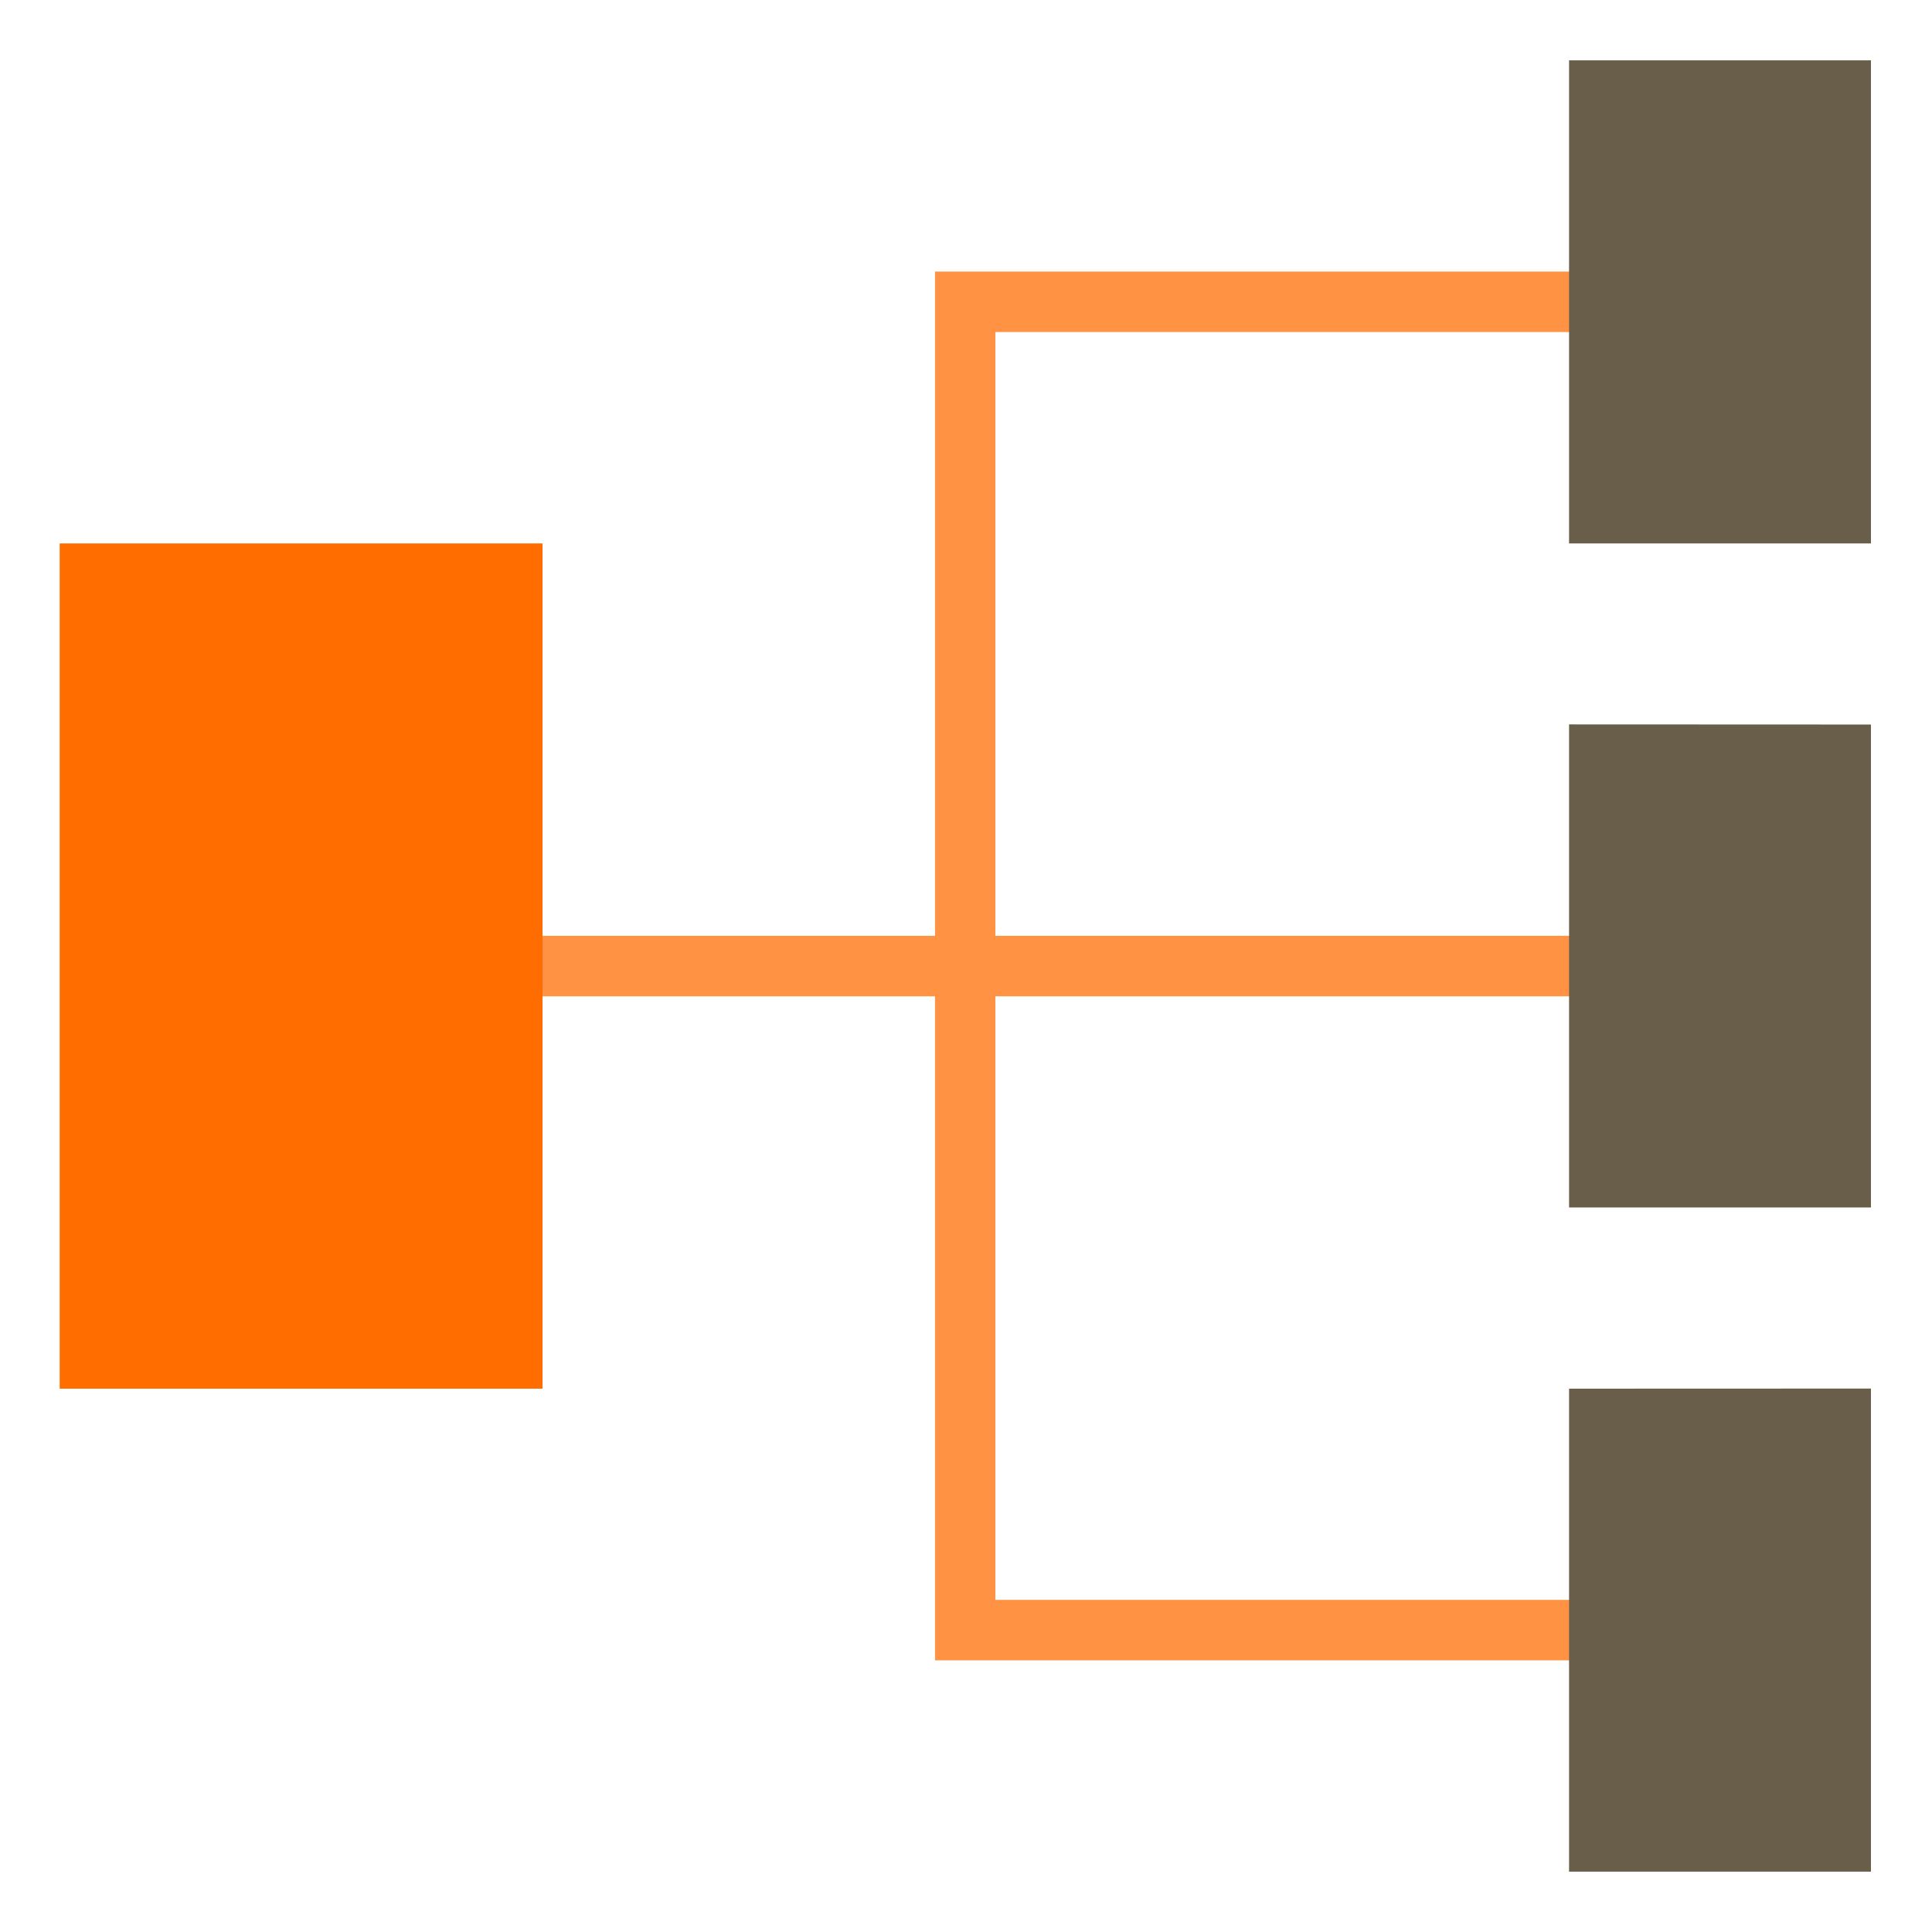
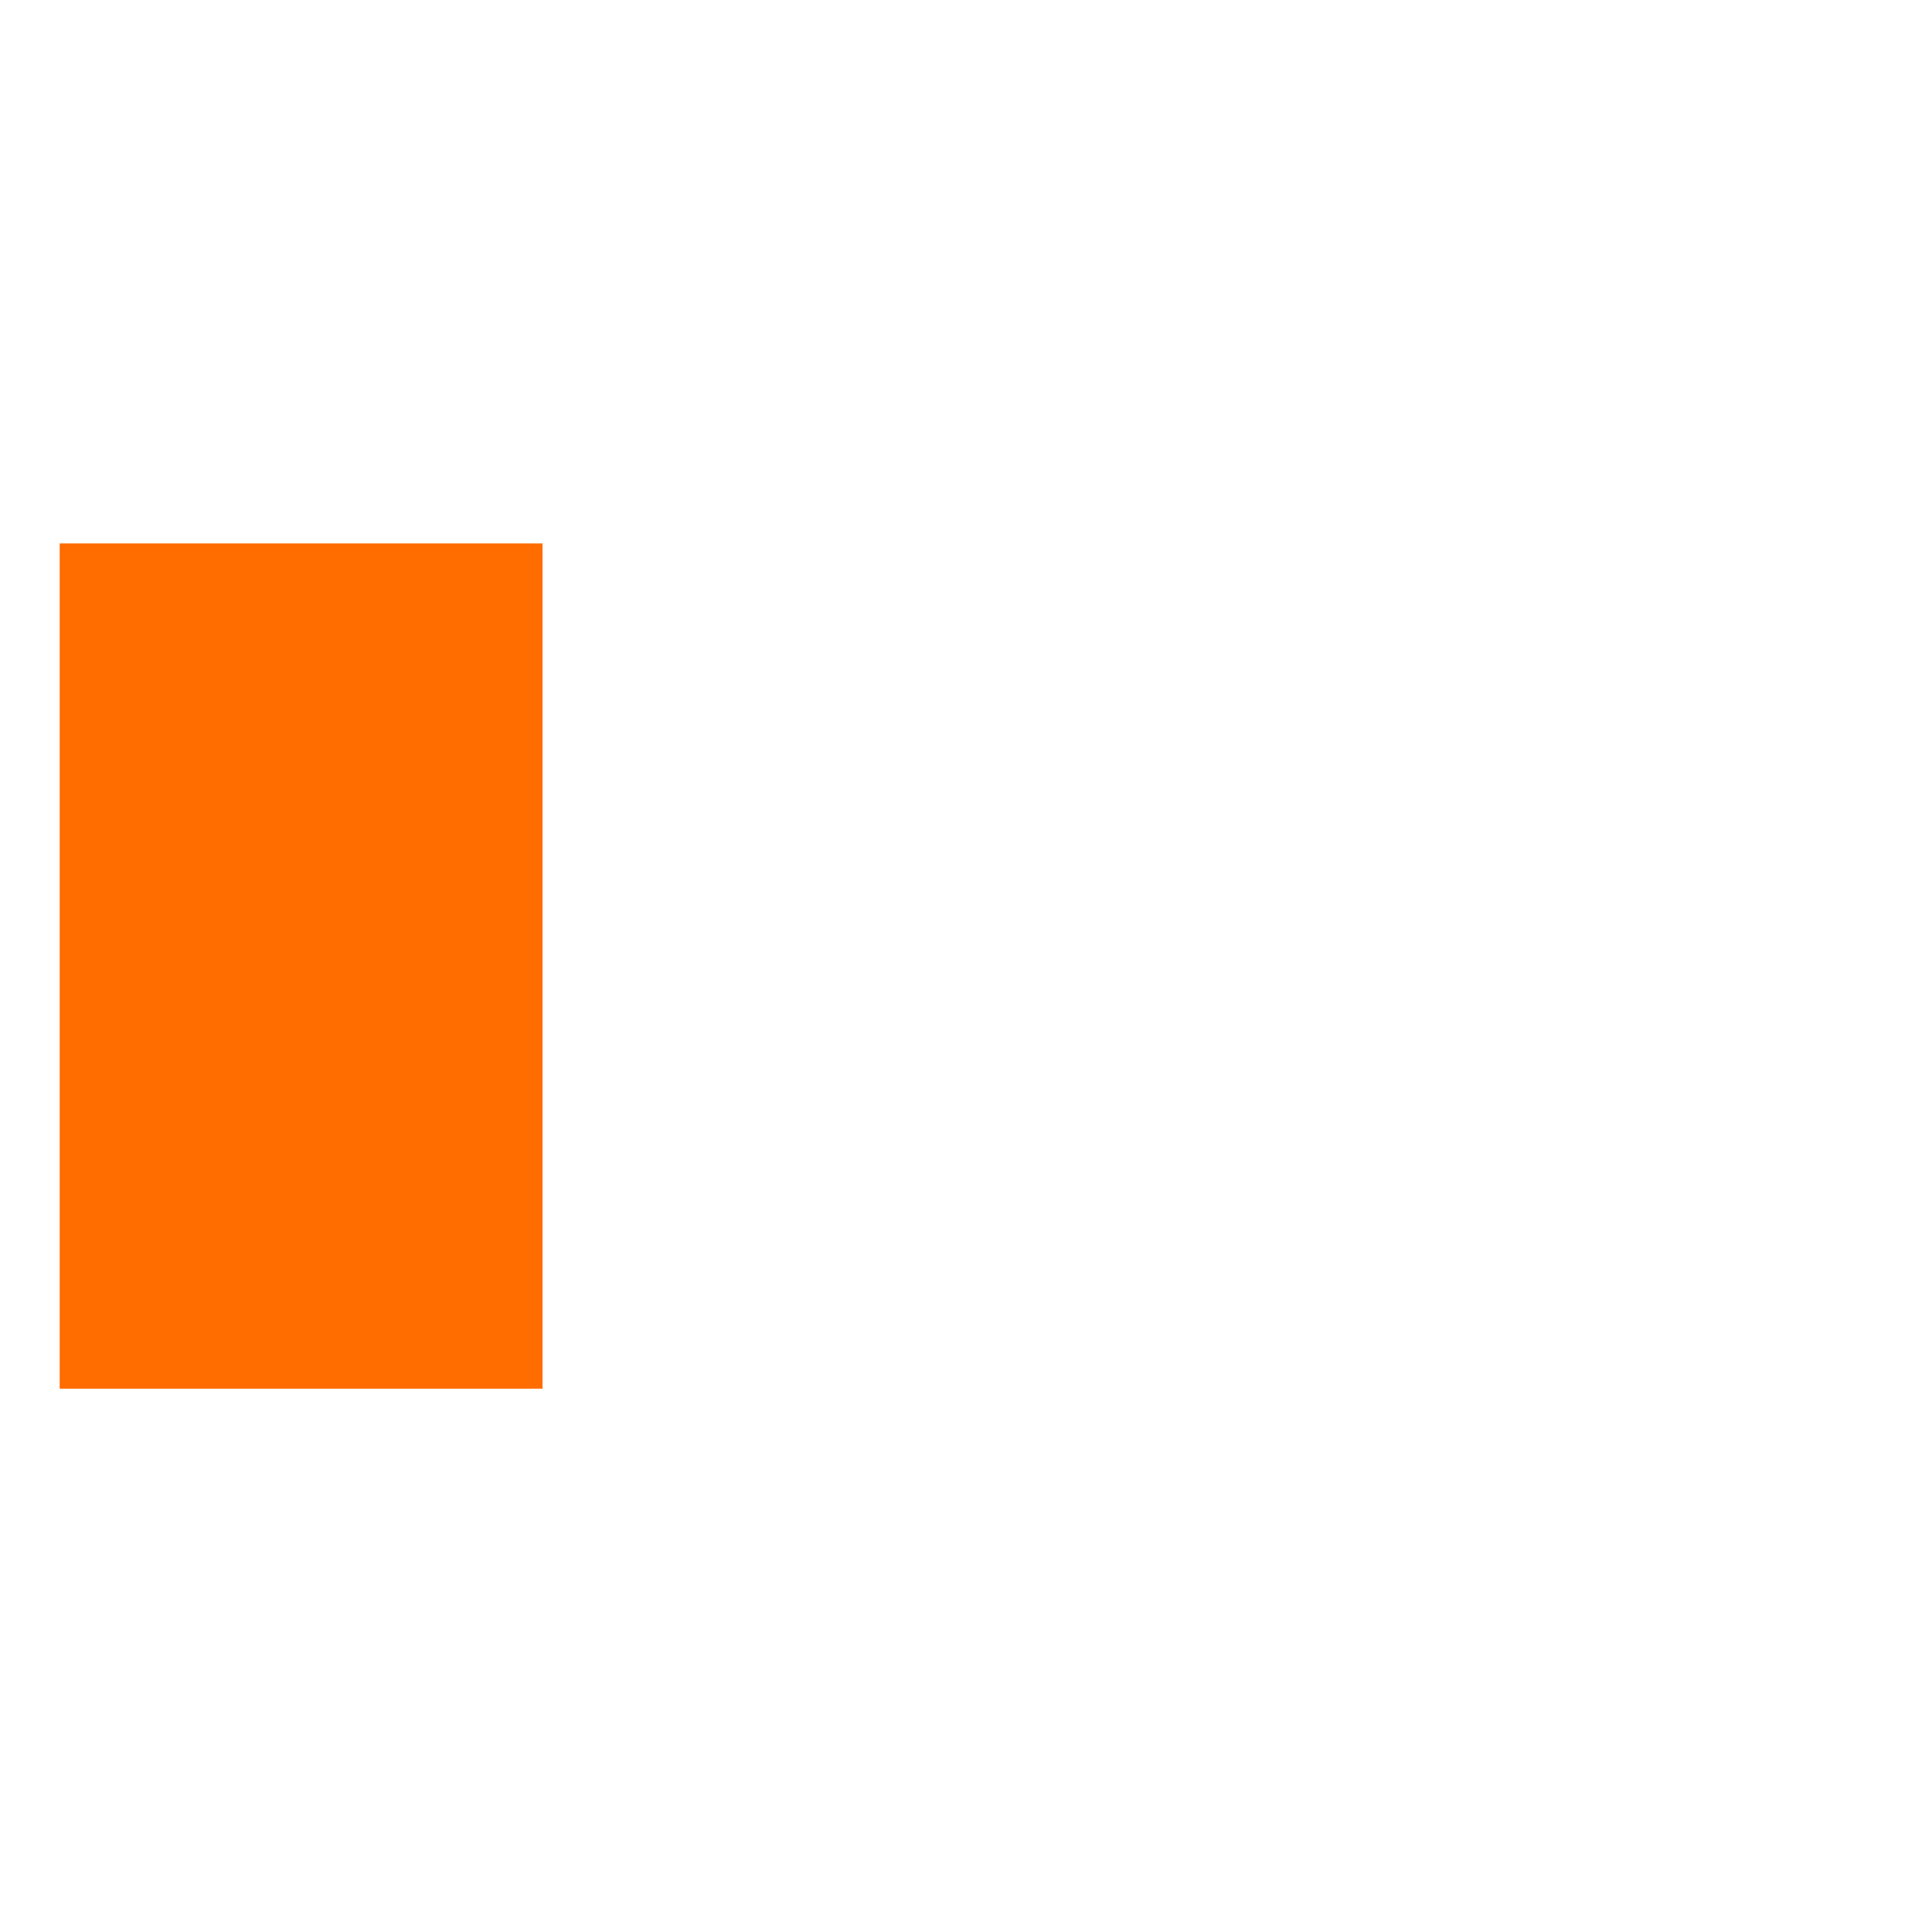
<svg xmlns="http://www.w3.org/2000/svg" width="92" height="92" viewBox="0 0 92 92" fill="none">
-   <path d="M24.406 44.563V47.443H76.157V44.563H24.406Z" fill="#FF9343" />
-   <path d="M44.525 12.931V79.064H76.157V76.184H47.399V15.811H76.157V12.931H44.525Z" fill="#FF9343" />
  <path d="M2.842 25.878V66.127H25.835V25.878H2.842Z" fill="#FF6C00" />
-   <path d="M74.717 34.495V57.499H89.093V34.501L74.717 34.495ZM74.717 2.874V25.878H89.093V2.874H74.717ZM74.717 66.127V89.126H89.093V66.122L74.717 66.127Z" fill="#695E4A" />
</svg>